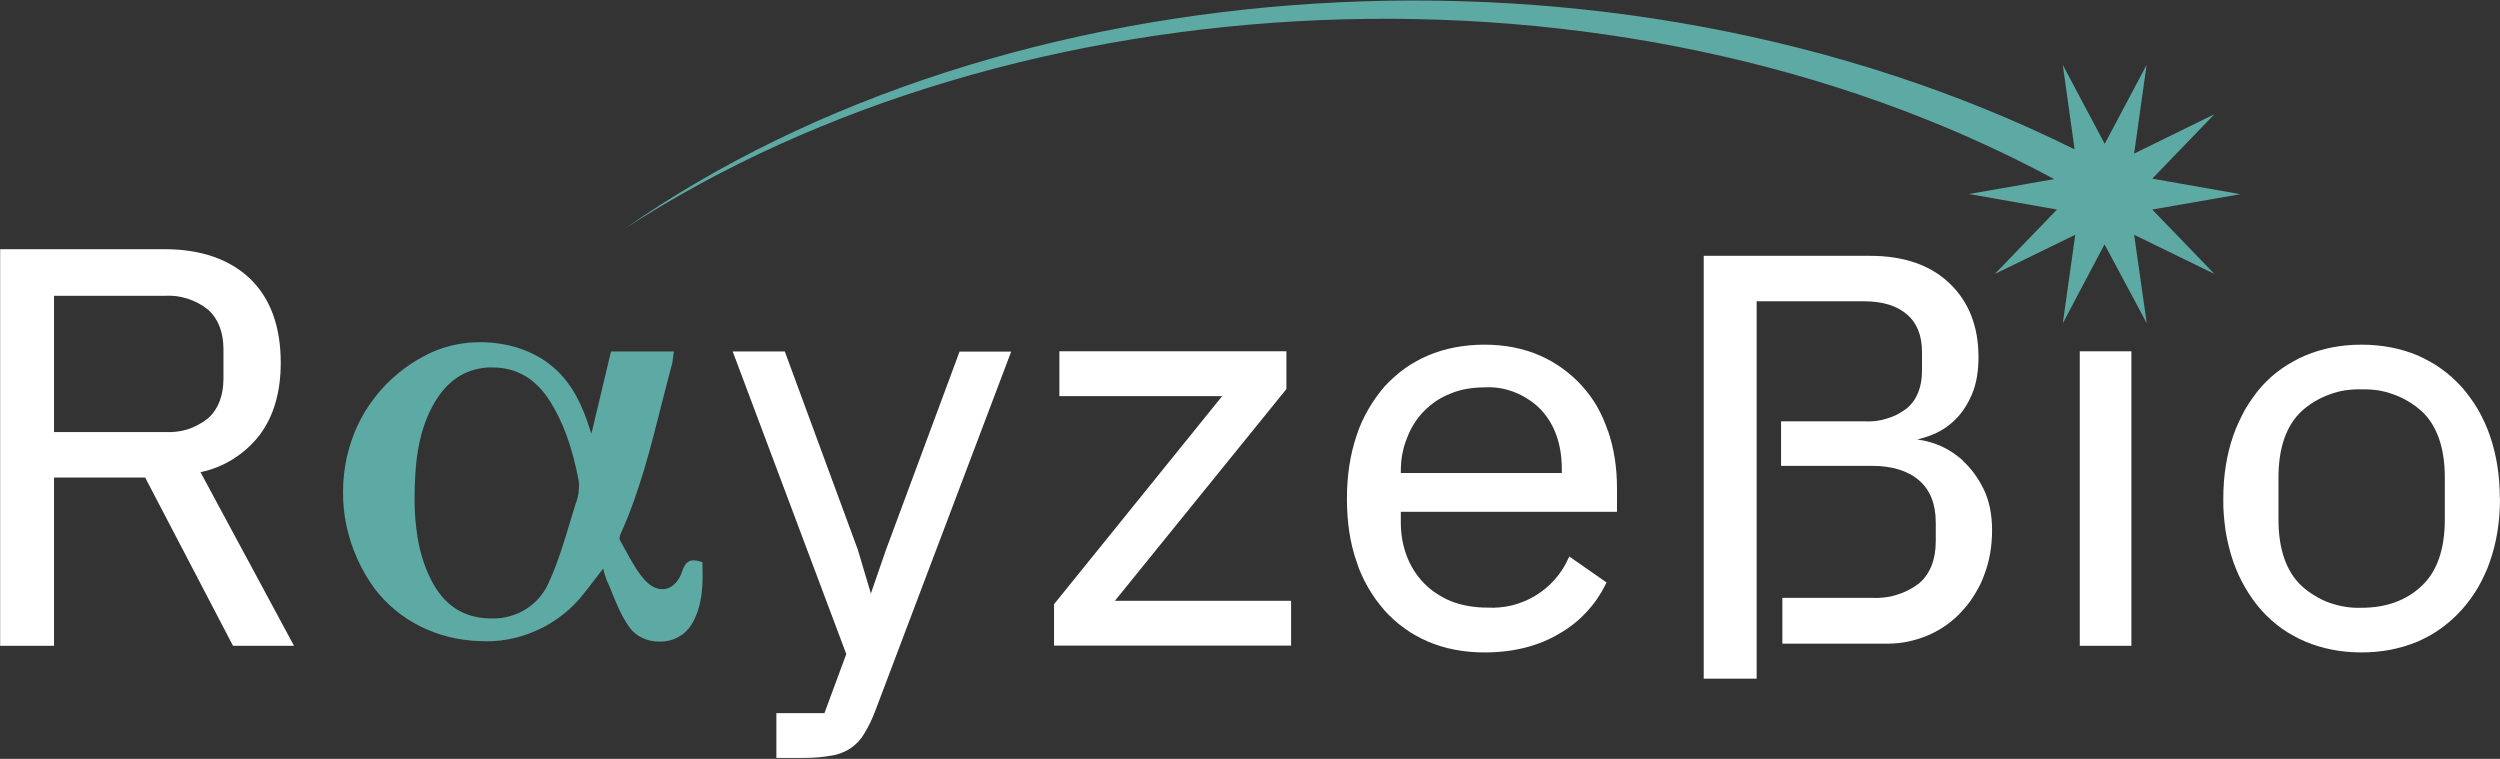
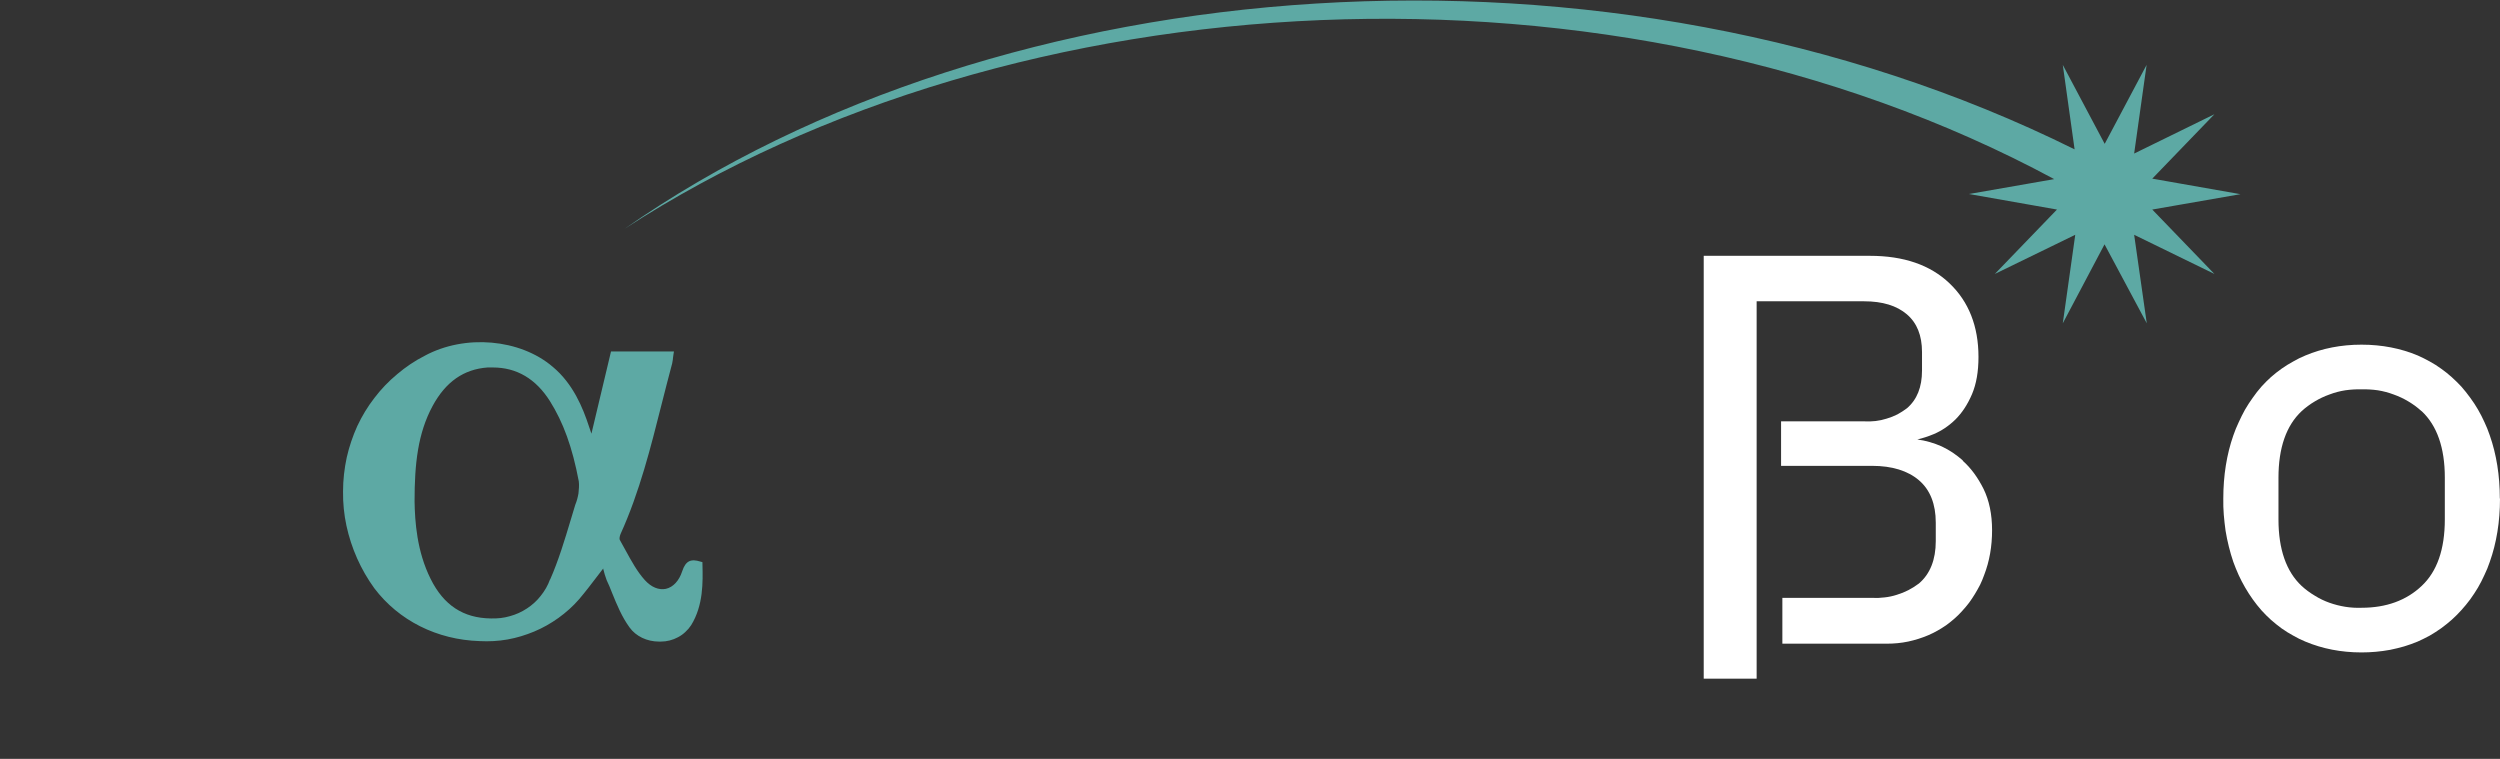
<svg xmlns="http://www.w3.org/2000/svg" version="1.2" viewBox="0 0 1545 469" width="1545" height="469">
  <rect x="0" y="0" width="1545" height="469" fill="#333333" stroke="none" />
  <title>logo (6)-svg</title>
  <style>
		.s0 { fill: #5da9a4 } 
		.s1 { fill: #ffffff } 
	</style>
  <path id="Layer" fill-rule="evenodd" class="s0" d="m427.1 386.4q-1.5 2.3-3.6 4.2-2 1.9-4.5 3.2-2.4 1.3-5.1 2-2.7 0.7-5.5 0.7h-1.1c-7.5 0-14.3-3.3-18.2-8.7-4.7-6.4-7.8-13.9-10.8-21.3-1-2.6-2.2-5.5-3.4-8-0.9-2.3-1.5-4.6-2.1-6.9v-0.3l-3.6 4.7c-3.8 5-7.4 9.7-11.3 14.3-3.8 4.4-8.1 8.2-12.8 11.6-4.6 3.3-9.7 6.2-15 8.4-5.3 2.2-10.8 3.9-16.5 4.9-5.6 1-11.4 1.3-17.1 1-26.4-0.8-50.1-12.7-65.2-32.7-4.2-5.8-7.7-11.9-10.6-18.4-2.9-6.5-5.1-13.3-6.6-20.2-1.5-7-2.2-14.1-2.1-21.2 0-7.1 0.8-14.1 2.3-21.1 1.5-6.6 3.7-13.1 6.5-19.3 2.9-6.2 6.4-12 10.6-17.4 4.1-5.4 8.8-10.3 14.1-14.7 5.2-4.4 10.8-8.2 16.9-11.3 24.9-13.5 59-10.5 79.2 6.8 12.6 10.5 18.6 25.3 22.4 36.9l1.5 4.4 12.1-50.8h38.9l-0.3 1.8-0.3 2.2q-0.1 0.5-0.1 1.1-0.1 0.6-0.2 1.1-0.1 0.6-0.2 1.2-0.2 0.5-0.3 1.1c-2.1 7.8-4.1 15.8-6.1 23.6-6.8 26.9-13.7 54.7-25.5 80.7-0.6 1.4-0.8 3.1-0.5 3.6l3.7 6.7c3.5 6.4 7.1 13 11.8 18.2 4 4.4 8.6 6.3 13 5.4 4.5-1 8.2-5 10.1-10.9 2.1-6.3 5.2-7.9 11.4-5.9l1.1 0.3v1.1c0.3 11.3 0.6 25.6-7 37.9zm-87.1-28.3c5.2-11.8 9-24.5 12.7-36.8l2.8-9.3q0.7-1.7 1.2-3.5 0.5-1.8 0.8-3.6 0.2-1.8 0.3-3.7 0.1-1.9-0.1-3.7c-4-21.2-9.6-36.5-17.9-49.7-8.7-13.7-20.5-20.7-35.2-20.7h-3.3c-14.7 1.1-25.8 8.8-33.9 23.7-9.2 17-11.2 35.9-11.2 59 0.2 12.4 1.4 30.9 9.9 47.9 8.1 16.4 20.3 24.3 37.2 24.5h0.3c3.9 0.1 7.8-0.3 11.5-1.4 3.7-1 7.3-2.6 10.6-4.8 3.2-2.1 6.1-4.7 8.5-7.8 2.4-3 4.4-6.4 5.7-10.1z" />
  <path id="Layer" class="s0" d="m1330.1 129.5l54.5-9.5-54.5-9.6 38.4-39.8-49.6 24.3 7.7-54.8-25.9 48.8-25.9-48.8 7.3 52.2c-288-142.8-662.9-113.9-896.1 49.1 240.8-156.5 611.7-177.2 883.5-30.7l-52.7 9.2 54.4 9.6-38.4 39.8 49.7-24.2-7.7 54.7 25.8-48.8 26.1 48.8-7.8-54.7 49.6 24.2z" />
  <g id="Layer">
-     <path id="Layer" fill-rule="evenodd" class="s1" d="m123.9 291.8l57.8 107.3h-37.7l-54.3-104h-56.3v104h-33.3v-245.1h101.6c22.4 0 40.2 6.2 52.8 18.2 12.6 12.1 19 29.6 19 52 0 18.1-4.4 33.2-13.1 44.7q-3.4 4.4-7.5 8.1-4.1 3.7-8.7 6.6-4.7 3-9.8 5-5.1 2.1-10.5 3.2zm4.7-100.4q-2.8-2.3-6-4-3.2-1.7-6.6-2.8-3.5-1.1-7.1-1.6-3.6-0.4-7.2-0.2h-68.3v84.2h68.4q3.6 0.2 7.2-0.2 3.6-0.4 7.1-1.5 3.4-1.1 6.6-2.9 3.2-1.7 6-4c6.2-5.6 9.4-13.9 9.4-24.5v-18c0-10.5-3.2-18.8-9.4-24.5z" />
-     <path id="Layer" class="s1" d="m547.6 339.6l-9.4 27.2-8.1-27.2-45.1-122.4h-32.2l70.2 187-13.5 36.5h-29.7v27.7h16.3c6.8 0 12.7-0.5 17.4-1.4q3.2-0.4 6.2-1.6 3.1-1.1 5.8-2.9 2.7-1.8 4.9-4.1 2.2-2.4 3.8-5.2 1-1.6 1.9-3.3 0.9-1.6 1.7-3.3 0.8-1.7 1.6-3.5 0.7-1.7 1.4-3.5l84.1-222.3h-31.9zm247.1-98.8l0.3-0.4v-23.3h-140.3v27.7h100.6l-103.5 128.1-0.4 0.4v25.7h146.5v-27.7h-108.9z" />
-     <path id="Layer" fill-rule="evenodd" class="s1" d="m993.7 266.1c3.7 10.8 5.6 22.7 5.6 35.4v14.8h-133.6v6.7c0 7.4 1.3 14.4 3.7 20.7q1.8 4.7 4.5 9 2.7 4.2 6.2 7.8 3.5 3.6 7.7 6.3 4.2 2.8 8.8 4.7c6.6 2.6 14.2 4 22.6 4 5.2 0.3 10.3-0.2 15.3-1.4 5-1.3 9.8-3.2 14.2-5.9 4.4-2.6 8.4-5.9 11.9-9.8 3.4-3.8 6.3-8.1 8.4-12.8l0.8-1.7 23.1 16.1-0.6 1.1q-2.4 4.8-5.4 9.2-3 4.3-6.7 8.2-3.6 3.9-7.8 7.2-4.2 3.3-8.8 5.9c-12.9 7.7-28.4 11.6-46.1 11.6-13 0-24.7-2.3-35-6.7q-3.9-1.7-7.5-3.7-3.6-2-7-4.5-3.4-2.4-6.5-5.2-3.1-2.8-5.9-5.9-2.8-3.3-5.4-6.8-2.5-3.5-4.7-7.3-2.2-3.8-4-7.8-1.8-3.9-3.1-8.1c-4.1-11.5-6-24.7-6-39.1 0-14.2 2-27.3 6-39q1.3-4.1 3.1-8.1 1.8-4 4-7.8 2.2-3.8 4.7-7.4 2.6-3.6 5.4-6.9 2.8-3.1 5.9-5.8 3.1-2.8 6.5-5.3 3.4-2.4 7-4.4 3.6-2.1 7.5-3.7c10.3-4.4 22.1-6.7 35-6.7 12.6 0 24 2.3 34.1 6.7 4.9 2.1 9.6 4.8 14 8 4.3 3.1 8.4 6.7 12 10.7 3.6 4 6.8 8.3 9.5 13 2.6 4.7 4.8 9.6 6.5 14.7zm-28.5 26.2v-2.2c0-15.4-4.3-27.8-13-37q-3.3-3.5-7.4-6.1-4-2.7-8.5-4.5-4.5-1.8-9.2-2.6-4.8-0.8-9.6-0.5c-7.7 0-14.8 1.2-21 3.8q-4.6 1.8-8.8 4.5-4.1 2.8-7.6 6.3-3.5 3.5-6.1 7.7-2.7 4.2-4.4 8.9-1 2.4-1.8 5-0.7 2.6-1.2 5.2-0.5 2.6-0.7 5.3-0.2 2.7-0.2 5.3v0.9z" />
-     <path id="Layer" class="s1" d="m1285.3 217.1h31.9v182h-31.9z" />
    <path id="Layer" fill-rule="evenodd" class="s1" d="m1545 308.1c0 14.4-2.2 27.6-6.3 39.1q-1.4 4.2-3.3 8.1-1.8 4-4 7.8-2.2 3.7-4.8 7.3-2.6 3.5-5.5 6.7-2.8 3.1-5.9 5.9-3.2 2.8-6.6 5.3-3.4 2.4-7 4.5-3.7 2-7.5 3.7-4.1 1.7-8.4 3-4.2 1.2-8.6 2.1-4.4 0.8-8.8 1.2-4.4 0.4-8.9 0.4c-12.6 0-24.2-2.3-34.7-6.7q-3.9-1.6-7.5-3.7-3.7-2-7.1-4.4-3.4-2.5-6.6-5.3-3.1-2.8-5.9-5.9-2.9-3.3-5.4-6.8-2.5-3.5-4.7-7.3-2.2-3.8-4-7.7-1.8-4-3.3-8.1-1.6-4.7-2.8-9.6-1.2-4.8-2-9.7-0.7-5-1.1-9.9-0.4-5-0.3-10c0-14.2 2.1-27.3 6.2-39q1.4-4.1 3.3-8.1 1.8-4 3.9-7.8 2.2-3.8 4.8-7.4 2.5-3.6 5.4-6.9 2.8-3.1 5.9-5.9 3.2-2.8 6.6-5.2 3.4-2.4 7.1-4.4 3.6-2.1 7.5-3.7c10.5-4.4 22.1-6.7 34.7-6.7 12.7 0 24.3 2.3 34.8 6.7q3.8 1.7 7.4 3.7 3.7 2 7.1 4.5 3.4 2.4 6.5 5.2 3.1 2.8 5.9 5.8 2.9 3.3 5.5 6.9 2.6 3.5 4.8 7.3 2.2 3.8 4 7.8 1.9 4 3.3 8.2c4.1 11.7 6.2 24.8 6.2 39zm-48.5-54q-3.7-3.4-8.1-6-4.3-2.6-9.1-4.3-4.8-1.8-9.8-2.6-5-0.7-10.1-0.6-5-0.1-10 0.6-5.1 0.8-9.8 2.6-4.8 1.7-9.1 4.3-4.4 2.6-8.1 6c-9.5 8.9-14.3 22.7-14.3 41.1v25.8c0 18.4 4.8 32.2 14.3 41.1q3.7 3.4 8.1 6 4.3 2.7 9.1 4.4 4.8 1.7 9.8 2.5 5 0.8 10.1 0.6c15.1 0 27.6-4.5 37.1-13.5 9.5-8.9 14.3-22.6 14.3-41.1v-25.9c0-18.3-4.8-32.1-14.3-41z" />
    <path id="Layer" class="s1" d="m1213.1 284.6q-3-2.6-6.2-4.8-3.3-2.2-6.9-3.9-3.6-1.6-7.4-2.7-3.8-1.1-7.7-1.6c3.3-0.8 6.5-1.8 10.1-3.3 4.8-2 9.4-5.1 13.5-9.1 4.1-4.1 7.5-9.3 10.2-15.6 2.7-6.4 4-14 4-23 0-18.9-6-34.2-17.9-45.5-11.9-11.4-28.4-17-49.1-17h-102.8v261.3h32.7v-233.2h66.4c11.4 0 20.2 2.7 26.5 8.1 6.2 5.3 9.3 13.1 9.3 23.2v11.6c0 10.1-3.1 17.9-9.3 23.2q-2.8 2.1-5.9 3.8-3.2 1.6-6.6 2.6-3.4 1.1-6.9 1.5-3.5 0.4-7.1 0.2h-51.3v27.5h56.3c12.2 0 22 3 28.9 8.9 6.9 5.9 10.4 14.7 10.4 26.2v11.4c0 11.5-3.5 20.3-10.4 26.2q-3.1 2.3-6.5 4.1-3.5 1.8-7.2 2.9-3.7 1.2-7.5 1.6-3.9 0.5-7.7 0.3h-55.5v28.3h64.7c4.3 0 8.7-0.4 13-1.3 4.2-0.9 8.4-2.2 12.4-3.9 4-1.7 7.8-3.9 11.4-6.4 3.5-2.6 6.8-5.4 9.7-8.7q2.2-2.4 4.2-5 1.9-2.6 3.6-5.4 1.7-2.8 3.2-5.7 1.4-2.9 2.5-6c3.3-8.5 4.9-17.8 4.9-27.7 0-9.9-1.8-18.5-5.3-25.6-3.5-7-7.8-12.9-12.9-17.4z" />
  </g>
</svg>